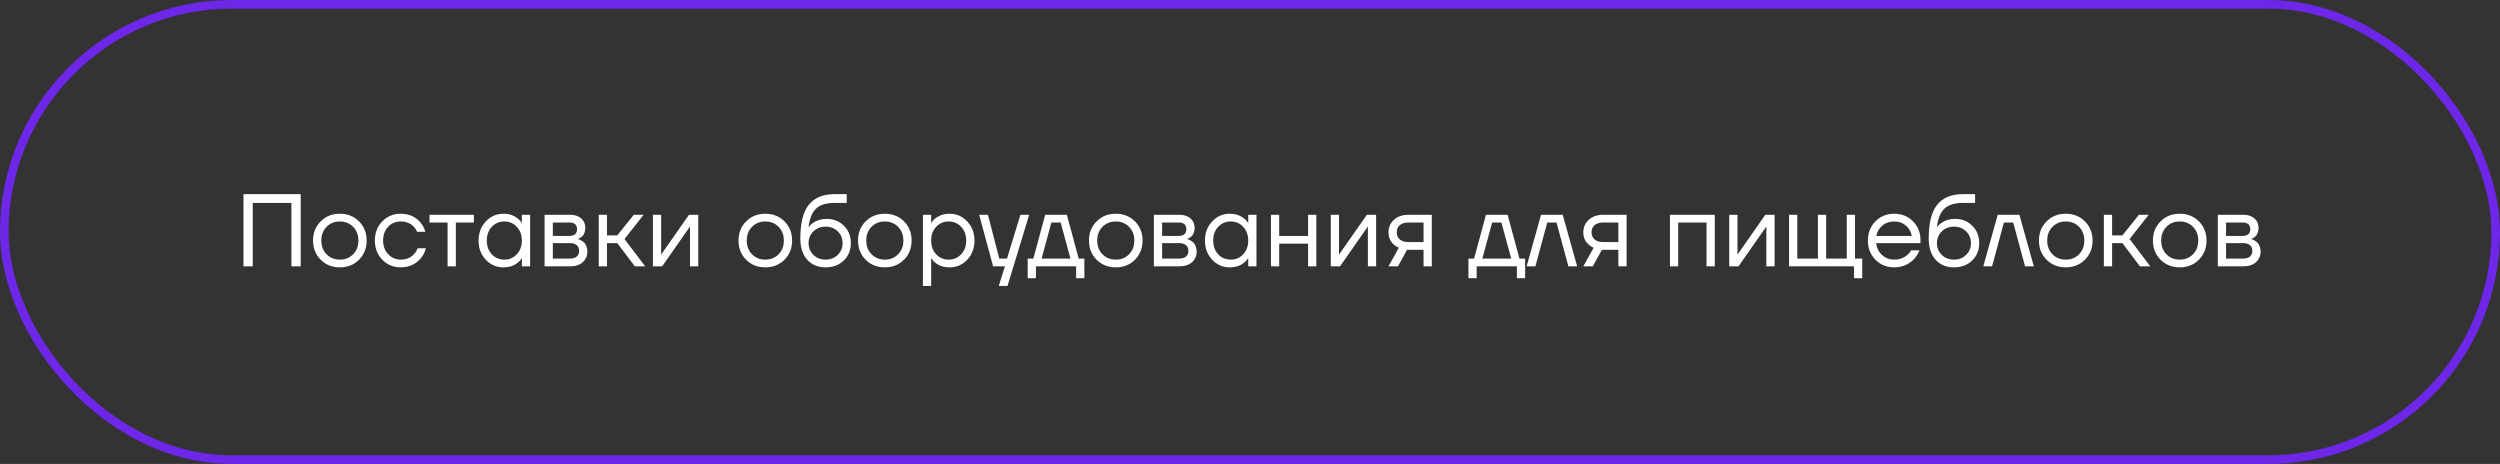
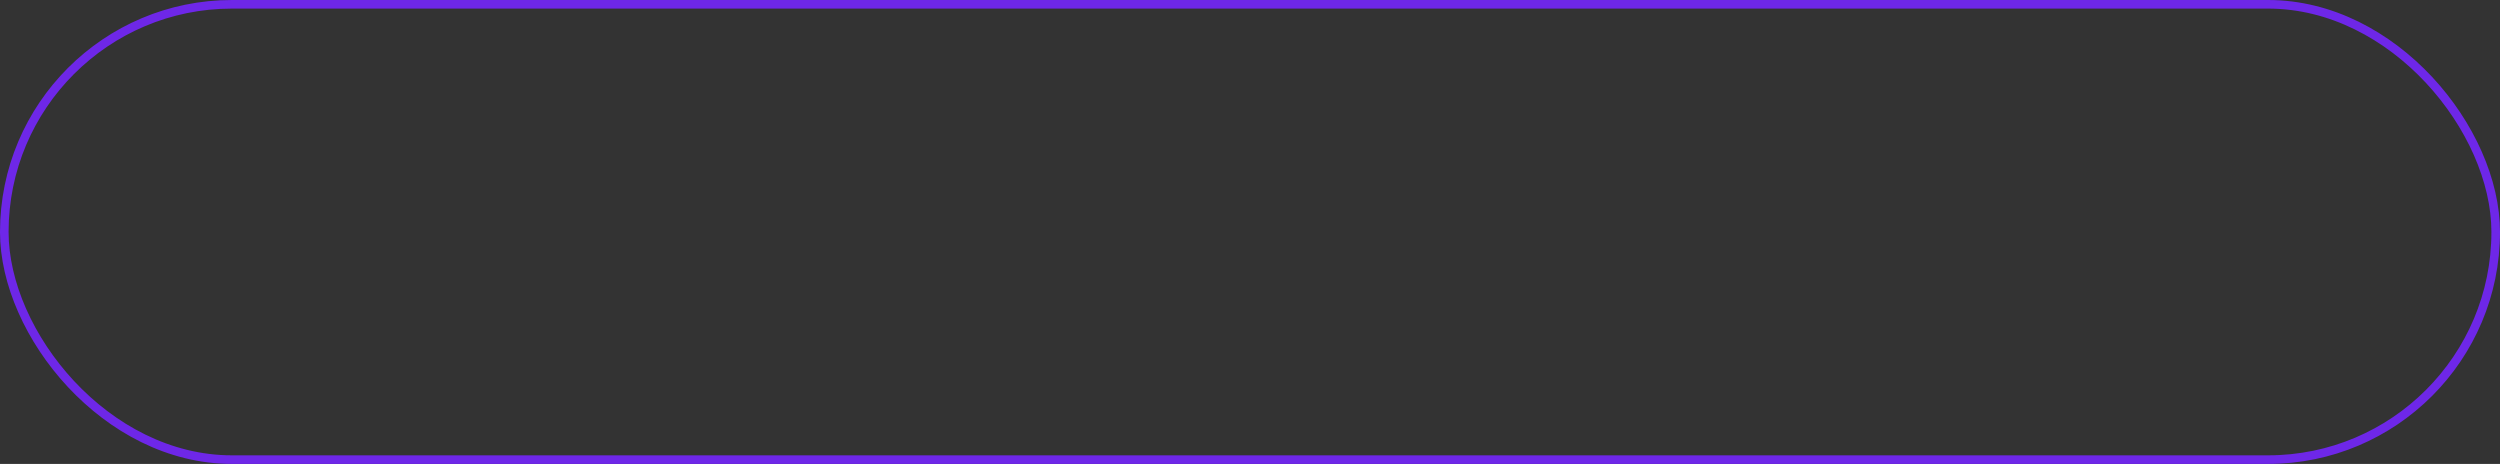
<svg xmlns="http://www.w3.org/2000/svg" width="291" height="54" viewBox="0 0 291 54" fill="none">
  <rect x="0" y="0" width="291" height="54" fill="#333333" stroke="none" />
  <rect x="0.5" y="0.5" width="290" height="53" rx="26.5" stroke="#6E27E8" />
-   <path d="M28.341 31V22.6H35.001V31H33.921V23.62H29.421V31H28.341ZM37.327 30.232C36.735 29.64 36.439 28.896 36.439 28C36.439 27.104 36.735 26.36 37.327 25.768C37.919 25.176 38.663 24.88 39.559 24.88C40.455 24.88 41.199 25.176 41.791 25.768C42.383 26.36 42.679 27.104 42.679 28C42.679 28.896 42.383 29.64 41.791 30.232C41.199 30.824 40.455 31.12 39.559 31.12C38.663 31.12 37.919 30.824 37.327 30.232ZM38.011 26.404C37.603 26.82 37.399 27.352 37.399 28C37.399 28.648 37.603 29.18 38.011 29.596C38.419 30.012 38.935 30.22 39.559 30.22C40.183 30.22 40.699 30.012 41.107 29.596C41.515 29.18 41.719 28.648 41.719 28C41.719 27.352 41.515 26.82 41.107 26.404C40.699 25.988 40.183 25.78 39.559 25.78C38.935 25.78 38.419 25.988 38.011 26.404ZM44.498 30.232C43.922 29.64 43.634 28.896 43.634 28C43.634 27.104 43.922 26.36 44.498 25.768C45.074 25.176 45.786 24.88 46.634 24.88C47.618 24.88 48.398 25.232 48.974 25.936C49.222 26.248 49.402 26.596 49.514 26.98H48.554C48.466 26.764 48.334 26.564 48.158 26.38C47.774 25.98 47.266 25.78 46.634 25.78C46.05 25.78 45.562 25.988 45.17 26.404C44.786 26.82 44.594 27.352 44.594 28C44.594 28.648 44.794 29.18 45.194 29.596C45.594 30.012 46.074 30.22 46.634 30.22C47.29 30.22 47.814 30 48.206 29.56C48.382 29.376 48.518 29.156 48.614 28.9H49.574C49.47 29.308 49.286 29.68 49.022 30.016C48.414 30.752 47.618 31.12 46.634 31.12C45.786 31.12 45.074 30.824 44.498 30.232ZM49.999 25.9V25H55.16V25.9H53.059V31H52.099V25.9H49.999ZM56.545 30.232C55.985 29.632 55.705 28.888 55.705 28C55.705 27.112 55.985 26.372 56.545 25.78C57.105 25.18 57.785 24.88 58.585 24.88C59.089 24.88 59.513 24.976 59.857 25.168C60.209 25.36 60.465 25.568 60.625 25.792L60.733 25.972H60.745V25H61.705V31H60.745V30.04H60.733L60.625 30.208C60.481 30.424 60.233 30.632 59.881 30.832C59.529 31.024 59.097 31.12 58.585 31.12C57.785 31.12 57.105 30.824 56.545 30.232ZM57.241 26.404C56.857 26.82 56.665 27.352 56.665 28C56.665 28.648 56.857 29.18 57.241 29.596C57.633 30.012 58.121 30.22 58.705 30.22C59.289 30.22 59.773 30.012 60.157 29.596C60.549 29.18 60.745 28.648 60.745 28C60.745 27.352 60.549 26.82 60.157 26.404C59.773 25.988 59.289 25.78 58.705 25.78C58.121 25.78 57.633 25.988 57.241 26.404ZM63.389 31V25H66.329C66.889 25 67.329 25.14 67.649 25.42C67.969 25.7 68.129 26.06 68.129 26.5C68.129 26.7 68.101 26.884 68.045 27.052C67.989 27.212 67.921 27.34 67.841 27.436C67.761 27.524 67.673 27.6 67.577 27.664C67.489 27.72 67.413 27.76 67.349 27.784C67.293 27.8 67.253 27.808 67.229 27.808V27.82C67.253 27.82 67.301 27.832 67.373 27.856C67.445 27.872 67.537 27.916 67.649 27.988C67.769 28.052 67.881 28.132 67.985 28.228C68.089 28.324 68.177 28.464 68.249 28.648C68.329 28.832 68.369 29.036 68.369 29.26C68.369 29.78 68.189 30.2 67.829 30.52C67.477 30.84 66.981 31 66.341 31H63.389ZM64.349 27.46H66.269C66.869 27.46 67.169 27.2 67.169 26.68C67.169 26.16 66.869 25.9 66.269 25.9H64.349V27.46ZM64.349 30.1H66.329C66.681 30.1 66.949 30.02 67.133 29.86C67.317 29.7 67.409 29.48 67.409 29.2C67.409 28.92 67.317 28.7 67.133 28.54C66.949 28.38 66.681 28.3 66.329 28.3H64.349V30.1ZM69.694 31V25H70.653V27.4H71.853L73.773 25H74.913L72.694 27.82L75.094 31H73.894L71.853 28.3H70.653V31H69.694ZM75.998 31V25H76.958V29.5L76.946 29.62H76.97L80.198 25H81.278V31H80.318V26.5L80.33 26.38H80.306L77.078 31H75.998ZM86.85 30.232C86.258 29.64 85.962 28.896 85.962 28C85.962 27.104 86.258 26.36 86.85 25.768C87.442 25.176 88.186 24.88 89.082 24.88C89.978 24.88 90.722 25.176 91.314 25.768C91.906 26.36 92.202 27.104 92.202 28C92.202 28.896 91.906 29.64 91.314 30.232C90.722 30.824 89.978 31.12 89.082 31.12C88.186 31.12 87.442 30.824 86.85 30.232ZM87.534 26.404C87.126 26.82 86.922 27.352 86.922 28C86.922 28.648 87.126 29.18 87.534 29.596C87.942 30.012 88.458 30.22 89.082 30.22C89.706 30.22 90.222 30.012 90.63 29.596C91.038 29.18 91.242 28.648 91.242 28C91.242 27.352 91.038 26.82 90.63 26.404C90.222 25.988 89.706 25.78 89.082 25.78C88.458 25.78 87.942 25.988 87.534 26.404ZM93.158 27.76C93.158 25.952 93.49 24.64 94.154 23.824C94.818 23.008 95.806 22.6 97.118 22.6H98.558V23.62H97.118C96.166 23.62 95.454 23.844 94.982 24.292C94.518 24.732 94.23 25.448 94.118 26.44H94.13C94.25 26.264 94.41 26.104 94.61 25.96C95.058 25.64 95.594 25.48 96.218 25.48C97.034 25.48 97.706 25.748 98.234 26.284C98.77 26.812 99.038 27.484 99.038 28.3C99.038 29.124 98.762 29.8 98.21 30.328C97.666 30.856 96.962 31.12 96.098 31.12C95.21 31.12 94.498 30.824 93.962 30.232C93.426 29.64 93.158 28.816 93.158 27.76ZM94.682 26.932C94.306 27.3 94.118 27.756 94.118 28.3C94.118 28.844 94.306 29.3 94.682 29.668C95.058 30.036 95.53 30.22 96.098 30.22C96.666 30.22 97.138 30.036 97.514 29.668C97.89 29.3 98.078 28.844 98.078 28.3C98.078 27.756 97.89 27.3 97.514 26.932C97.138 26.564 96.666 26.38 96.098 26.38C95.53 26.38 95.058 26.564 94.682 26.932ZM100.761 30.232C100.169 29.64 99.873 28.896 99.873 28C99.873 27.104 100.169 26.36 100.761 25.768C101.353 25.176 102.097 24.88 102.993 24.88C103.889 24.88 104.633 25.176 105.225 25.768C105.817 26.36 106.113 27.104 106.113 28C106.113 28.896 105.817 29.64 105.225 30.232C104.633 30.824 103.889 31.12 102.993 31.12C102.097 31.12 101.353 30.824 100.761 30.232ZM101.445 26.404C101.037 26.82 100.833 27.352 100.833 28C100.833 28.648 101.037 29.18 101.445 29.596C101.853 30.012 102.369 30.22 102.993 30.22C103.617 30.22 104.133 30.012 104.541 29.596C104.949 29.18 105.153 28.648 105.153 28C105.153 27.352 104.949 26.82 104.541 26.404C104.133 25.988 103.617 25.78 102.993 25.78C102.369 25.78 101.853 25.988 101.445 26.404ZM107.428 33.28V25H108.388V25.96H108.4L108.52 25.78C108.656 25.572 108.9 25.372 109.252 25.18C109.604 24.98 110.036 24.88 110.548 24.88C111.348 24.88 112.028 25.18 112.588 25.78C113.148 26.372 113.428 27.112 113.428 28C113.428 28.888 113.148 29.632 112.588 30.232C112.028 30.824 111.348 31.12 110.548 31.12C110.036 31.12 109.6 31.024 109.24 30.832C108.888 30.632 108.648 30.424 108.52 30.208L108.4 30.04H108.388V33.28H107.428ZM108.964 26.404C108.58 26.82 108.388 27.352 108.388 28C108.388 28.648 108.58 29.18 108.964 29.596C109.356 30.012 109.844 30.22 110.428 30.22C111.012 30.22 111.496 30.012 111.88 29.596C112.272 29.18 112.468 28.648 112.468 28C112.468 27.352 112.272 26.82 111.88 26.404C111.496 25.988 111.012 25.78 110.428 25.78C109.844 25.78 109.356 25.988 108.964 26.404ZM113.976 25H114.996L116.316 30.1H117.216L118.776 25H119.796L117.276 33.28H116.256L116.976 31H115.596L113.976 25ZM119.621 32.38V30.1H120.281L121.661 25H124.181L125.561 30.1H126.221V32.38H125.261V31H120.581V32.38H119.621ZM121.241 30.1H124.601L123.461 25.9H122.381L121.241 30.1ZM127.643 30.232C127.051 29.64 126.755 28.896 126.755 28C126.755 27.104 127.051 26.36 127.643 25.768C128.235 25.176 128.979 24.88 129.875 24.88C130.771 24.88 131.515 25.176 132.107 25.768C132.699 26.36 132.995 27.104 132.995 28C132.995 28.896 132.699 29.64 132.107 30.232C131.515 30.824 130.771 31.12 129.875 31.12C128.979 31.12 128.235 30.824 127.643 30.232ZM128.327 26.404C127.919 26.82 127.715 27.352 127.715 28C127.715 28.648 127.919 29.18 128.327 29.596C128.735 30.012 129.251 30.22 129.875 30.22C130.499 30.22 131.015 30.012 131.423 29.596C131.831 29.18 132.035 28.648 132.035 28C132.035 27.352 131.831 26.82 131.423 26.404C131.015 25.988 130.499 25.78 129.875 25.78C129.251 25.78 128.735 25.988 128.327 26.404ZM134.311 31V25H137.251C137.811 25 138.251 25.14 138.571 25.42C138.891 25.7 139.051 26.06 139.051 26.5C139.051 26.7 139.023 26.884 138.967 27.052C138.911 27.212 138.843 27.34 138.763 27.436C138.683 27.524 138.595 27.6 138.499 27.664C138.411 27.72 138.335 27.76 138.271 27.784C138.215 27.8 138.175 27.808 138.151 27.808V27.82C138.175 27.82 138.223 27.832 138.295 27.856C138.367 27.872 138.459 27.916 138.571 27.988C138.691 28.052 138.803 28.132 138.907 28.228C139.011 28.324 139.099 28.464 139.171 28.648C139.251 28.832 139.291 29.036 139.291 29.26C139.291 29.78 139.111 30.2 138.751 30.52C138.399 30.84 137.903 31 137.263 31H134.311ZM135.271 27.46H137.191C137.791 27.46 138.091 27.2 138.091 26.68C138.091 26.16 137.791 25.9 137.191 25.9H135.271V27.46ZM135.271 30.1H137.251C137.603 30.1 137.871 30.02 138.055 29.86C138.239 29.7 138.331 29.48 138.331 29.2C138.331 28.92 138.239 28.7 138.055 28.54C137.871 28.38 137.603 28.3 137.251 28.3H135.271V30.1ZM141.095 30.232C140.535 29.632 140.255 28.888 140.255 28C140.255 27.112 140.535 26.372 141.095 25.78C141.655 25.18 142.335 24.88 143.135 24.88C143.639 24.88 144.063 24.976 144.407 25.168C144.759 25.36 145.015 25.568 145.175 25.792L145.283 25.972H145.295V25H146.255V31H145.295V30.04H145.283L145.175 30.208C145.031 30.424 144.783 30.632 144.431 30.832C144.079 31.024 143.647 31.12 143.135 31.12C142.335 31.12 141.655 30.824 141.095 30.232ZM141.791 26.404C141.407 26.82 141.215 27.352 141.215 28C141.215 28.648 141.407 29.18 141.791 29.596C142.183 30.012 142.671 30.22 143.255 30.22C143.839 30.22 144.323 30.012 144.707 29.596C145.099 29.18 145.295 28.648 145.295 28C145.295 27.352 145.099 26.82 144.707 26.404C144.323 25.988 143.839 25.78 143.255 25.78C142.671 25.78 142.183 25.988 141.791 26.404ZM147.94 31V25H148.9V27.46H152.26V25H153.22V31H152.26V28.36H148.9V31H147.94ZM154.901 31V25H155.861V29.5L155.849 29.62H155.873L159.101 25H160.181V31H159.221V26.5L159.233 26.38H159.209L155.981 31H154.901ZM161.621 31L162.821 28.84C162.621 28.752 162.421 28.624 162.221 28.456C161.821 28.088 161.621 27.616 161.621 27.04C161.621 26.456 161.833 25.972 162.257 25.588C162.681 25.196 163.245 25 163.949 25H166.661V31H165.701V29.08H163.781L162.725 31H161.621ZM162.929 26.212C162.697 26.42 162.581 26.696 162.581 27.04C162.581 27.384 162.697 27.66 162.929 27.868C163.169 28.076 163.513 28.18 163.961 28.18H165.701V25.9H163.961C163.513 25.9 163.169 26.004 162.929 26.212ZM170.925 32.38V30.1H171.585L172.965 25H175.485L176.865 30.1H177.525V32.38H176.565V31H171.885V32.38H170.925ZM172.545 30.1H175.905L174.765 25.9H173.685L172.545 30.1ZM177.7 31L179.38 25H181.9L183.58 31H182.56L181.18 25.9H180.1L178.72 31H177.7ZM184.297 31L185.497 28.84C185.297 28.752 185.097 28.624 184.897 28.456C184.497 28.088 184.297 27.616 184.297 27.04C184.297 26.456 184.509 25.972 184.933 25.588C185.357 25.196 185.921 25 186.625 25H189.337V31H188.377V29.08H186.457L185.401 31H184.297ZM185.605 26.212C185.373 26.42 185.257 26.696 185.257 27.04C185.257 27.384 185.373 27.66 185.605 27.868C185.845 28.076 186.189 28.18 186.637 28.18H188.377V25.9H186.637C186.189 25.9 185.845 26.004 185.605 26.212ZM194.381 31V25H199.601V31H198.641V25.9H195.341V31H194.381ZM201.283 31V25H202.243V29.5L202.231 29.62H202.255L205.483 25H206.563V31H205.603V26.5L205.615 26.38H205.591L202.363 31H201.283ZM208.244 31V25H209.204V30.1H211.604V25H212.564V30.1H214.964V25H215.924V30.1H216.764V32.38H215.804V31H208.244ZM218.299 30.232C217.715 29.64 217.423 28.896 217.423 28C217.423 27.104 217.715 26.36 218.299 25.768C218.883 25.176 219.611 24.88 220.483 24.88C221.355 24.88 222.083 25.172 222.667 25.756C223.251 26.34 223.543 27.068 223.543 27.94V28.3H218.383C218.447 28.86 218.675 29.32 219.067 29.68C219.459 30.04 219.931 30.22 220.483 30.22C221.075 30.22 221.583 30.04 222.007 29.68C222.199 29.52 222.351 29.34 222.463 29.14H223.423C223.279 29.516 223.075 29.848 222.811 30.136C222.187 30.792 221.411 31.12 220.483 31.12C219.611 31.12 218.883 30.824 218.299 30.232ZM218.407 27.46H222.523C222.451 26.988 222.231 26.592 221.863 26.272C221.495 25.944 221.035 25.78 220.483 25.78C219.931 25.78 219.467 25.944 219.091 26.272C218.715 26.592 218.487 26.988 218.407 27.46ZM224.501 27.76C224.501 25.952 224.833 24.64 225.497 23.824C226.161 23.008 227.149 22.6 228.461 22.6H229.901V23.62H228.461C227.509 23.62 226.797 23.844 226.325 24.292C225.861 24.732 225.573 25.448 225.461 26.44H225.473C225.593 26.264 225.753 26.104 225.953 25.96C226.401 25.64 226.937 25.48 227.561 25.48C228.377 25.48 229.049 25.748 229.577 26.284C230.113 26.812 230.381 27.484 230.381 28.3C230.381 29.124 230.105 29.8 229.553 30.328C229.009 30.856 228.305 31.12 227.441 31.12C226.553 31.12 225.841 30.824 225.305 30.232C224.769 29.64 224.501 28.816 224.501 27.76ZM226.025 26.932C225.649 27.3 225.461 27.756 225.461 28.3C225.461 28.844 225.649 29.3 226.025 29.668C226.401 30.036 226.873 30.22 227.441 30.22C228.009 30.22 228.481 30.036 228.857 29.668C229.233 29.3 229.421 28.844 229.421 28.3C229.421 27.756 229.233 27.3 228.857 26.932C228.481 26.564 228.009 26.38 227.441 26.38C226.873 26.38 226.401 26.564 226.025 26.932ZM230.856 31L232.536 25H235.056L236.736 31H235.716L234.336 25.9H233.256L231.876 31H230.856ZM238.222 30.232C237.63 29.64 237.334 28.896 237.334 28C237.334 27.104 237.63 26.36 238.222 25.768C238.814 25.176 239.558 24.88 240.454 24.88C241.35 24.88 242.094 25.176 242.686 25.768C243.278 26.36 243.574 27.104 243.574 28C243.574 28.896 243.278 29.64 242.686 30.232C242.094 30.824 241.35 31.12 240.454 31.12C239.558 31.12 238.814 30.824 238.222 30.232ZM238.906 26.404C238.498 26.82 238.294 27.352 238.294 28C238.294 28.648 238.498 29.18 238.906 29.596C239.314 30.012 239.83 30.22 240.454 30.22C241.078 30.22 241.594 30.012 242.002 29.596C242.41 29.18 242.614 28.648 242.614 28C242.614 27.352 242.41 26.82 242.002 26.404C241.594 25.988 241.078 25.78 240.454 25.78C239.83 25.78 239.314 25.988 238.906 26.404ZM244.889 31V25H245.849V27.4H247.049L248.969 25H250.109L247.889 27.82L250.289 31H249.089L247.049 28.3H245.849V31H244.889ZM251.487 30.232C250.895 29.64 250.599 28.896 250.599 28C250.599 27.104 250.895 26.36 251.487 25.768C252.079 25.176 252.823 24.88 253.719 24.88C254.615 24.88 255.359 25.176 255.951 25.768C256.543 26.36 256.839 27.104 256.839 28C256.839 28.896 256.543 29.64 255.951 30.232C255.359 30.824 254.615 31.12 253.719 31.12C252.823 31.12 252.079 30.824 251.487 30.232ZM252.171 26.404C251.763 26.82 251.559 27.352 251.559 28C251.559 28.648 251.763 29.18 252.171 29.596C252.579 30.012 253.095 30.22 253.719 30.22C254.343 30.22 254.859 30.012 255.267 29.596C255.675 29.18 255.879 28.648 255.879 28C255.879 27.352 255.675 26.82 255.267 26.404C254.859 25.988 254.343 25.78 253.719 25.78C253.095 25.78 252.579 25.988 252.171 26.404ZM258.154 31V25H261.094C261.654 25 262.094 25.14 262.414 25.42C262.734 25.7 262.894 26.06 262.894 26.5C262.894 26.7 262.866 26.884 262.81 27.052C262.754 27.212 262.686 27.34 262.606 27.436C262.526 27.524 262.438 27.6 262.342 27.664C262.254 27.72 262.178 27.76 262.114 27.784C262.058 27.8 262.018 27.808 261.994 27.808V27.82C262.018 27.82 262.066 27.832 262.138 27.856C262.21 27.872 262.302 27.916 262.414 27.988C262.534 28.052 262.646 28.132 262.75 28.228C262.854 28.324 262.942 28.464 263.014 28.648C263.094 28.832 263.134 29.036 263.134 29.26C263.134 29.78 262.954 30.2 262.594 30.52C262.242 30.84 261.746 31 261.106 31H258.154ZM259.114 27.46H261.034C261.634 27.46 261.934 27.2 261.934 26.68C261.934 26.16 261.634 25.9 261.034 25.9H259.114V27.46ZM259.114 30.1H261.094C261.446 30.1 261.714 30.02 261.898 29.86C262.082 29.7 262.174 29.48 262.174 29.2C262.174 28.92 262.082 28.7 261.898 28.54C261.714 28.38 261.446 28.3 261.094 28.3H259.114V30.1Z" fill="white" />
</svg>